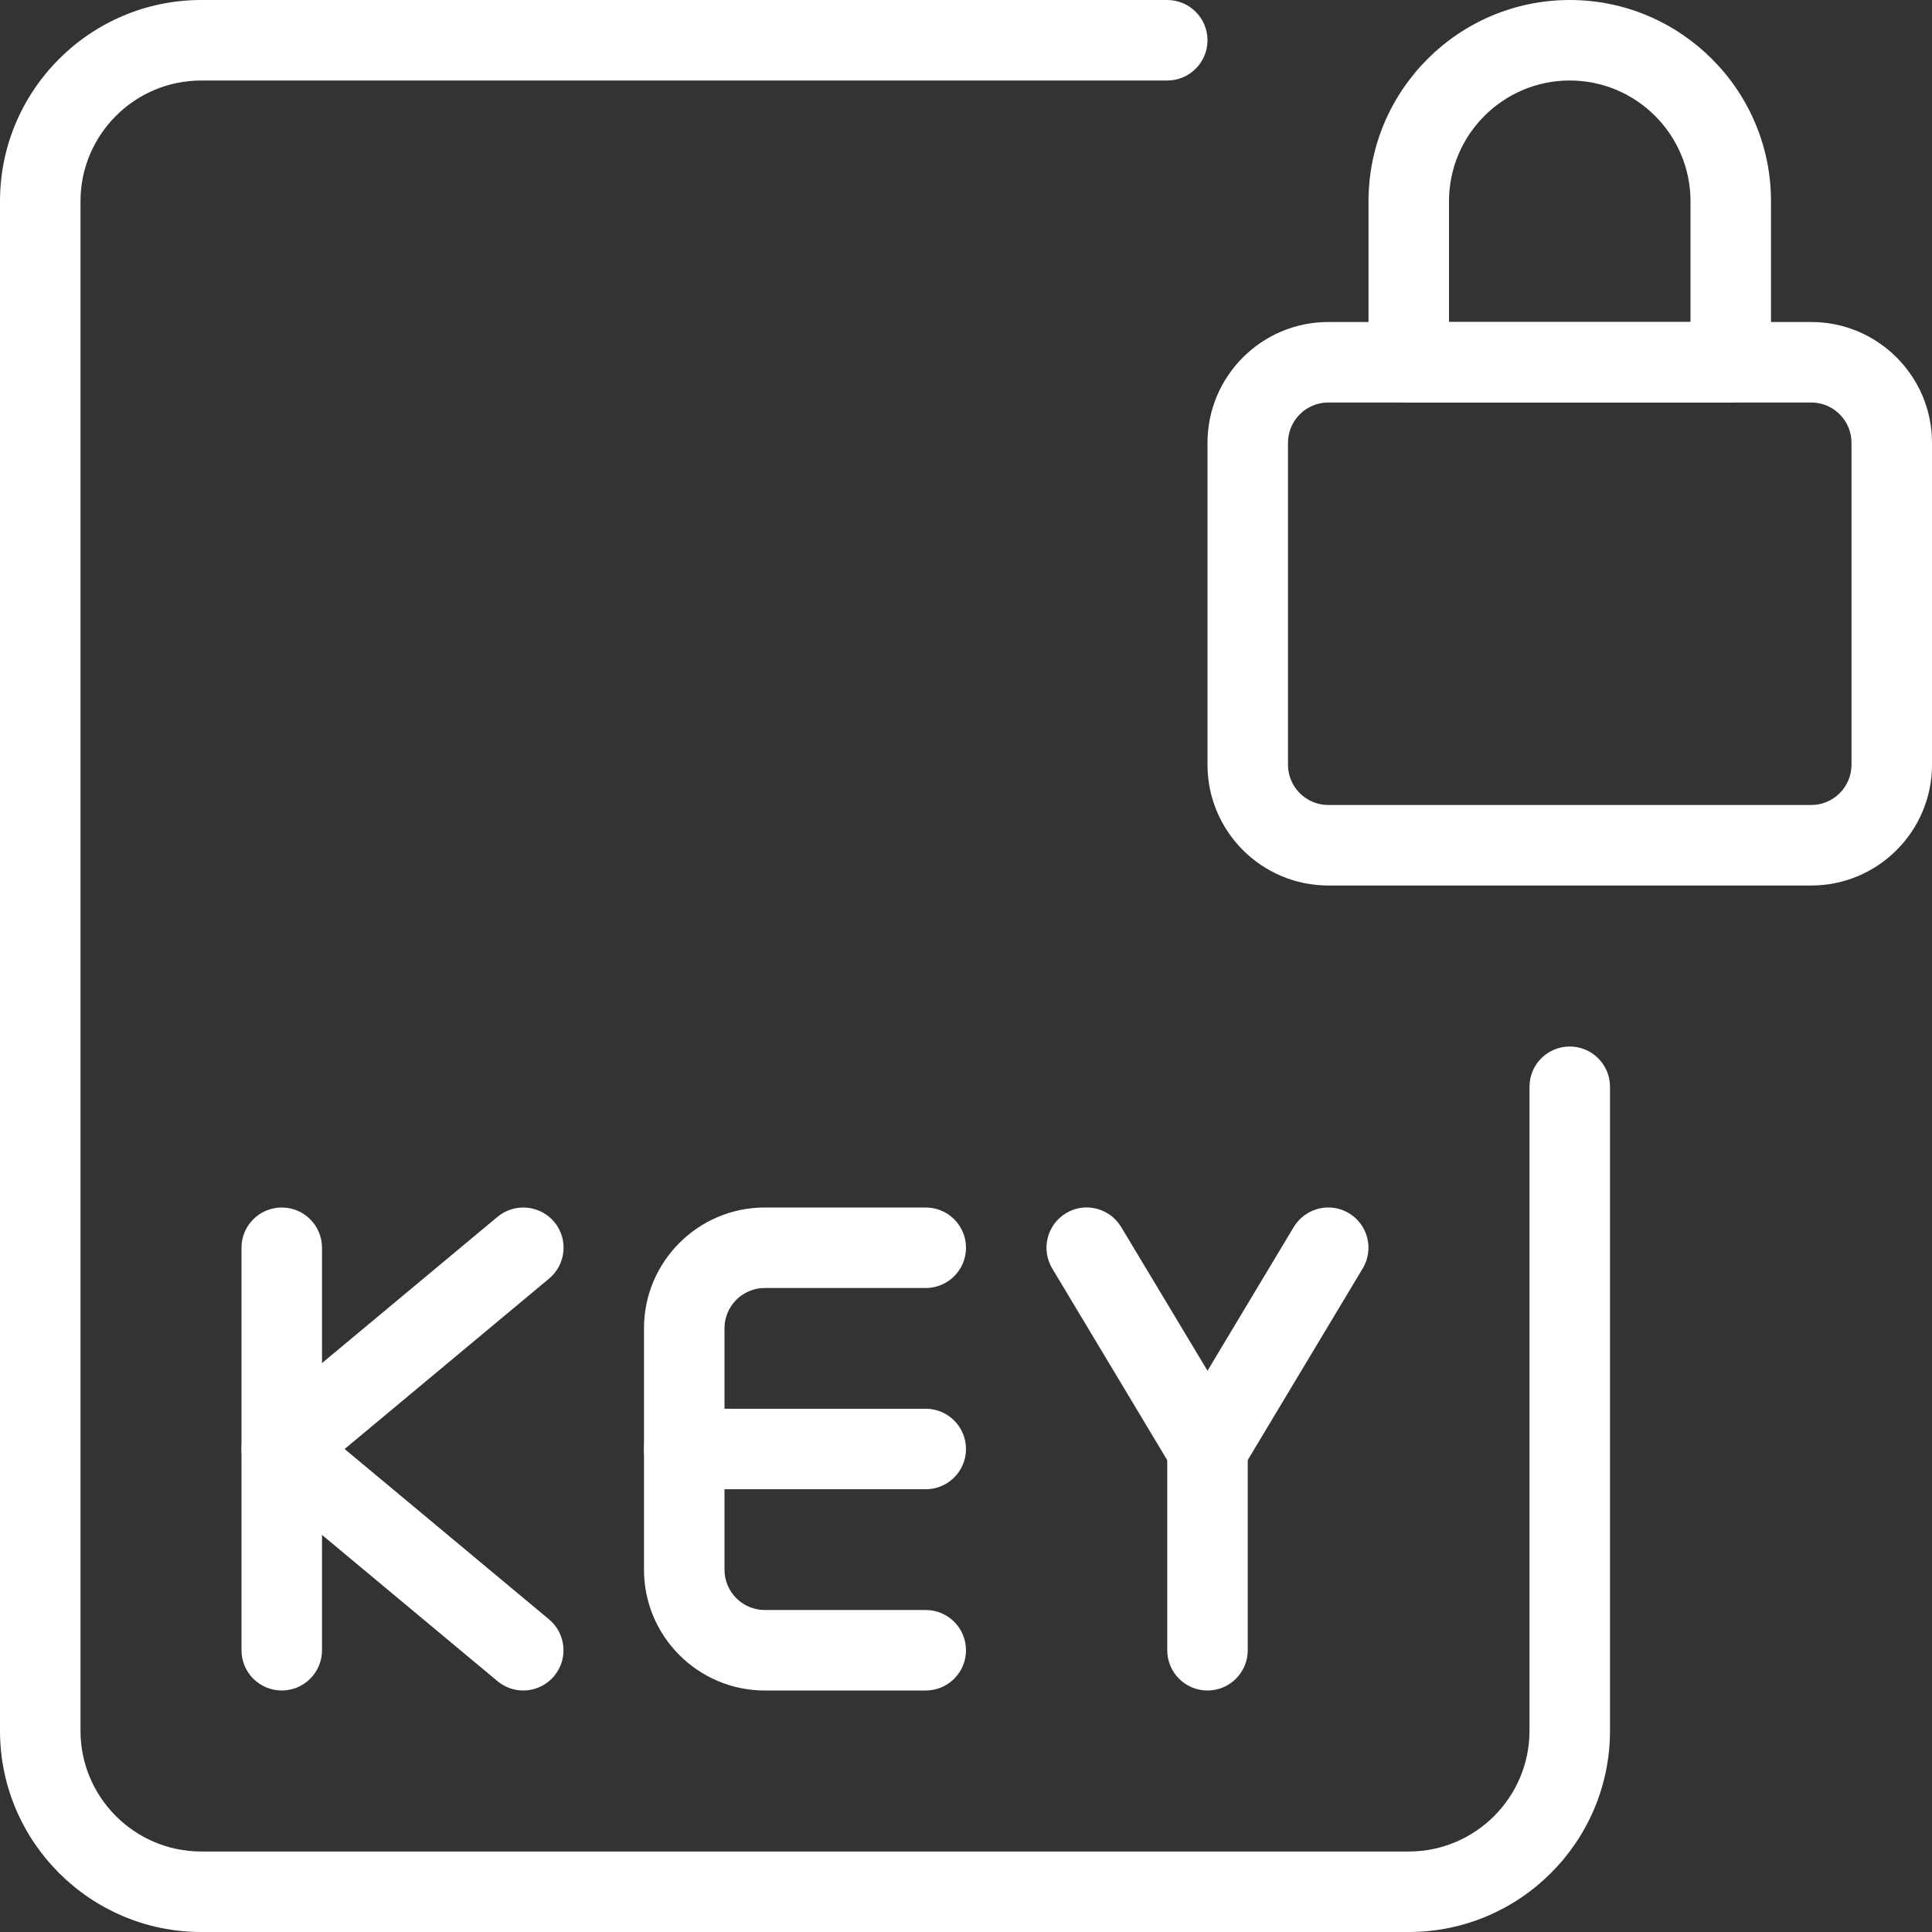
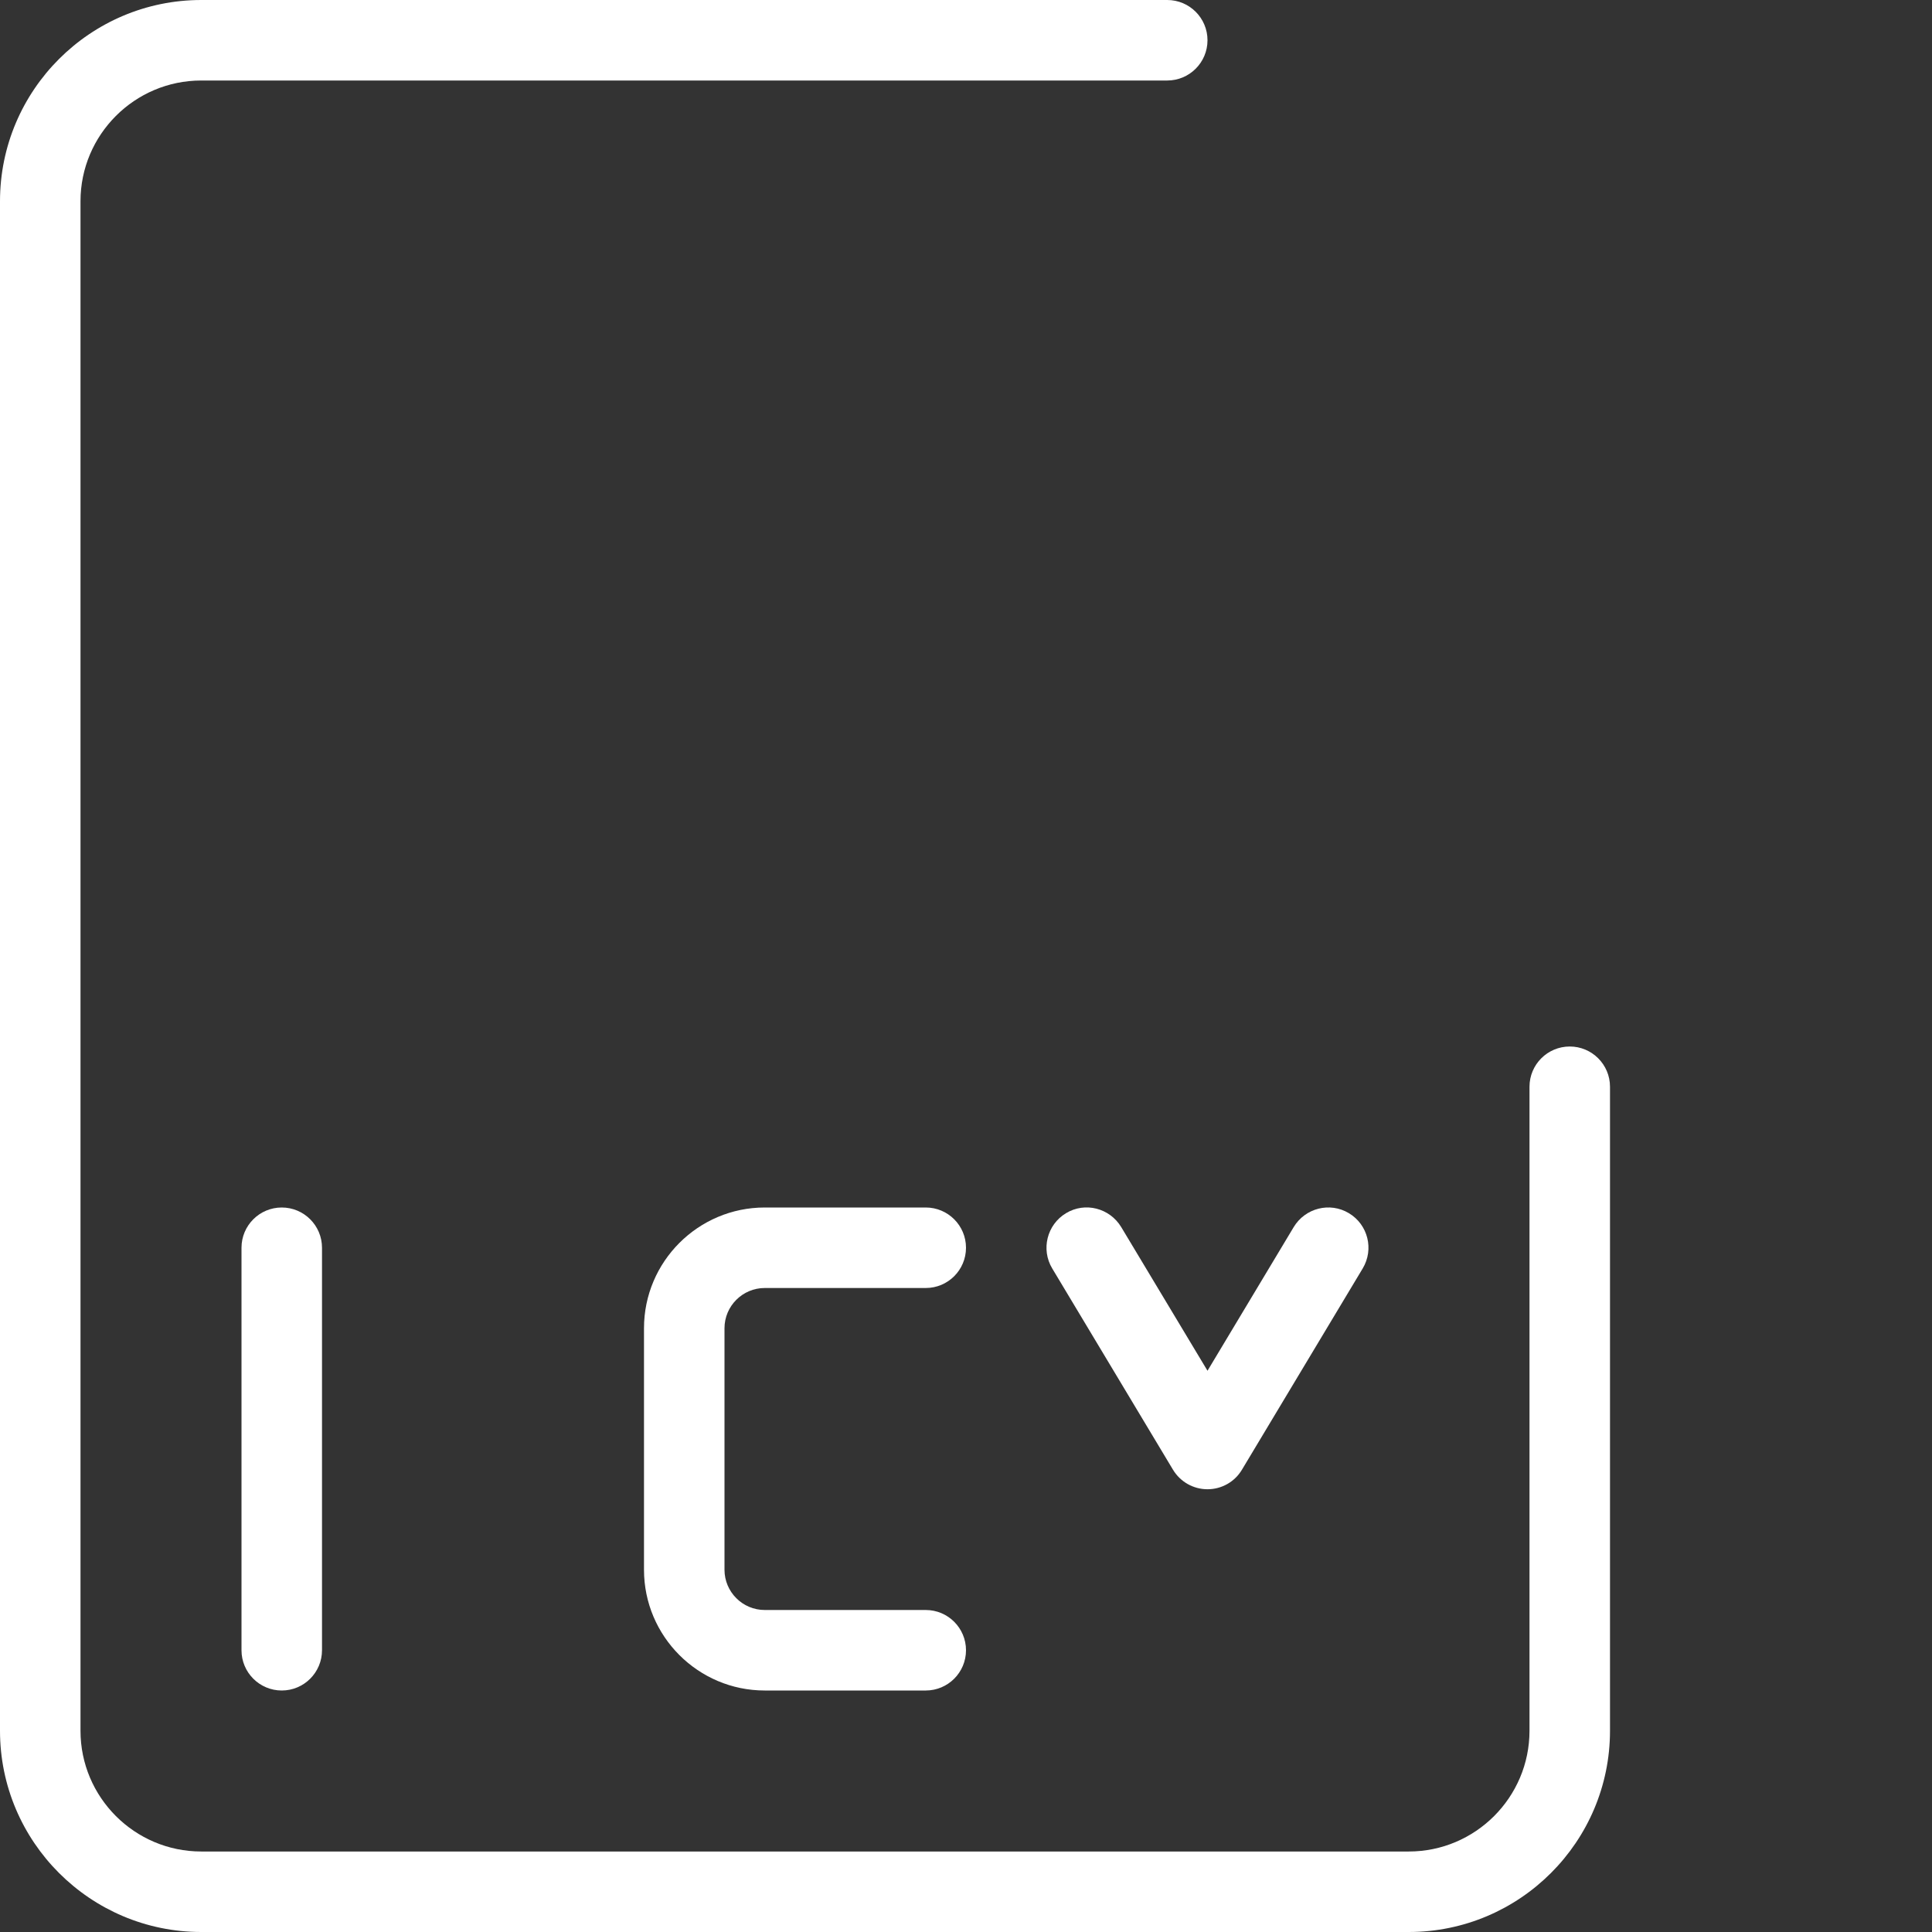
<svg xmlns="http://www.w3.org/2000/svg" version="1.1" id="Layer_1" x="0px" y="0px" width="512px" height="512px" viewBox="0 0 512 512" enable-background="new 0 0 512 512" xml:space="preserve">
  <rect x="0" y="0" width="512" height="512" fill="#333333" stroke="none" />
  <g>
-     <path fill="#ffffff" d="M245.333,394.666h-64c-5.888,0-10.667-4.777-10.667-10.666s4.779-10.666,10.667-10.666h64   c5.888,0,10.667,4.777,10.667,10.666S251.221,394.666,245.333,394.666z" />
    <path fill="#ffffff" d="M245.333,448h-42.667c-17.643,0-32-14.357-32-32v-64c0-17.643,14.357-32,32-32h42.667   c5.888,0,10.667,4.779,10.667,10.666c0,5.889-4.779,10.668-10.667,10.668h-42.667c-5.888,0-10.667,4.799-10.667,10.666v64   c0,5.866,4.779,10.667,10.667,10.667h42.667c5.888,0,10.667,4.778,10.667,10.666C256,443.222,251.221,448,245.333,448z" />
    <path fill="#ffffff" d="M74.667,448C68.779,448,64,443.222,64,437.333V330.666C64,324.779,68.779,320,74.667,320   c5.888,0,10.667,4.779,10.667,10.666v106.667C85.333,443.222,80.555,448,74.667,448z" />
-     <path fill="#ffffff" d="M138.667,448c-2.411,0-4.821-0.811-6.827-2.475l-64-53.334C65.408,390.166,64,387.157,64,384   s1.408-6.166,3.84-8.191l64-53.334c4.544-3.775,11.264-3.136,15.04,1.344c3.776,4.523,3.157,11.243-1.365,15.02L91.328,384   l54.165,45.142c4.523,3.775,5.142,10.496,1.366,15.019C144.747,446.678,141.717,448,138.667,448z" />
    <path fill="#ffffff" d="M320,394.666c-3.755,0-7.211-1.962-9.152-5.184l-32-53.333c-3.029-5.034-1.387-11.605,3.648-14.635   c5.057-3.071,11.584-1.365,14.635,3.669L320,363.264l22.848-38.08c3.029-5.034,9.579-6.72,14.635-3.669   c5.057,3.029,6.678,9.579,3.648,14.635l-32,53.333C327.211,392.704,323.755,394.666,320,394.666z" />
-     <path fill="#ffffff" d="M320,448c-5.888,0-10.667-4.778-10.667-10.667V384c0-5.889,4.779-10.666,10.667-10.666   s10.667,4.777,10.667,10.666v53.333C330.667,443.222,325.888,448,320,448z" />
    <path fill="#ffffff" d="M373.333,512h-320C23.936,512,0,488.085,0,458.667V53.333C0,23.915,23.936,0,53.333,0h256   C315.222,0,320,4.779,320,10.667c0,5.888-4.778,10.667-10.667,10.667h-256c-17.643,0-32,14.357-32,32v405.333   c0,17.643,14.357,32,32,32h320c17.643,0,32-14.357,32-32V288c0-5.889,4.779-10.666,10.667-10.666s10.667,4.777,10.667,10.666   v170.667C426.667,488.085,402.73,512,373.333,512z" />
-     <path fill="#ffffff" d="M480,234.667H352c-17.643,0-32-14.357-32-32v-85.333c0-17.643,14.357-32,32-32h128   c17.643,0,32,14.357,32,32v85.333C512,220.31,497.643,234.667,480,234.667z M352,106.667c-5.888,0-10.667,4.8-10.667,10.667v85.333   c0,5.867,4.779,10.667,10.667,10.667h128c5.888,0,10.667-4.8,10.667-10.667v-85.333c0-5.867-4.779-10.667-10.667-10.667H352z" />
-     <path fill="#ffffff" d="M458.667,106.667h-85.334c-5.888,0-10.666-4.778-10.666-10.667V53.333C362.667,23.915,386.603,0,416,0   s53.333,23.915,53.333,53.333V96C469.333,101.888,464.555,106.667,458.667,106.667z M384,85.333h64v-32c0-17.643-14.357-32-32-32   s-32,14.357-32,32V85.333z" />
  </g>
</svg>